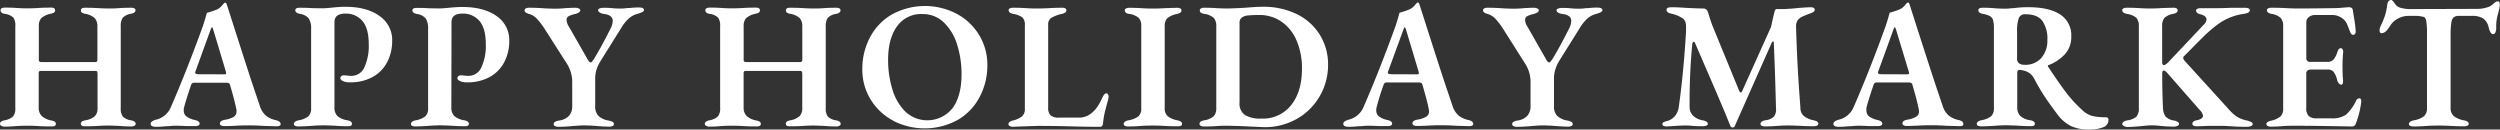
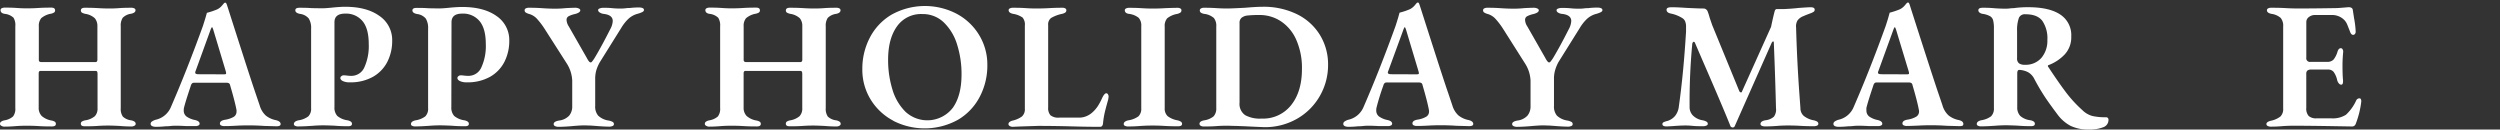
<svg xmlns="http://www.w3.org/2000/svg" height="38.23" viewBox="0 0 737.91 38.23" width="737.91">
  <rect x="0" y="0" width="737.91" height="38.23" fill="#333333" stroke="none" />
  <g fill="#fff">
    <path d="m.37 37.11a.61.61 0 0 1 -.37-.53.79.79 0 0 1 .32-.66 2.63 2.63 0 0 1 1-.4 5.05 5.05 0 0 0 2.53-1.15 3.63 3.63 0 0 0 .67-2.47v-24.13a4.24 4.24 0 0 0 -.52-2.52 4.38 4.38 0 0 0 -2.51-1.15c-.89-.1-1.33-.5-1.33-1.1a.58.58 0 0 1 .35-.56 1.75 1.75 0 0 1 .87-.19c1 0 2.19 0 3.68.11s2.43.1 3 .1 1.71 0 3.2-.1 2.93-.11 3.89-.11c.74 0 1.11.27 1.11.8a.73.73 0 0 1 -.29.64 3 3 0 0 1 -1 .37 6 6 0 0 0 -2.79 1.3 3.49 3.49 0 0 0 -.72 2.43v9.9c0 .43.26.64.8.64h15.91c.39 0 .58-.25.58-.74v-9.82a3.59 3.59 0 0 0 -.75-2.37 5.28 5.28 0 0 0 -2.75-1.3 3.41 3.41 0 0 1 -1.06-.37.73.73 0 0 1 -.32-.64c0-.53.39-.8 1.17-.8s2.24 0 3.94.11 2.7.1 3.41.1 1.49 0 2.77-.1 2.62-.11 3.62-.11a1.79 1.79 0 0 1 .88.19.59.59 0 0 1 .34.52c0 .53-.44.88-1.33 1.06a4.19 4.19 0 0 0 -2.45 1.2 4.12 4.12 0 0 0 -.58 2.47v24.17a4 4 0 0 0 .61 2.5 4.27 4.27 0 0 0 2.48 1.12 2.7 2.7 0 0 1 1 .4.79.79 0 0 1 .32.66.62.62 0 0 1 -.38.53 1.61 1.61 0 0 1 -.85.22c-1.21 0-2.39-.06-3.57-.16-1.42-.07-2.46-.11-3.14-.11s-1.74 0-3.3.11-2.91.1-3.83.1c-.75 0-1.12-.24-1.12-.74a.75.75 0 0 1 .29-.64 2.77 2.77 0 0 1 1-.37 5.73 5.73 0 0 0 2.85-1.23 3.25 3.25 0 0 0 .79-2.39v-10.12c0-.57-.17-.85-.53-.85h-16.26a.53.53 0 0 0 -.45.18 1.1 1.1 0 0 0 -.13.62v10a3.41 3.41 0 0 0 .9 2.51 5.86 5.86 0 0 0 2.88 1.33 2.87 2.87 0 0 1 1 .37.75.75 0 0 1 .29.64c0 .5-.39.74-1.17.74s-2.2 0-3.84-.1-2.78-.11-3.46-.11-1.81 0-3.3.11c-1.17.1-2.36.16-3.57.16a1.63 1.63 0 0 1 -.78-.27z" />
    <path d="m44.46 36.58a.84.84 0 0 1 .35-.69 4.08 4.08 0 0 1 1.09-.53 6.34 6.34 0 0 0 4.53-3.73q4.78-11 9.48-24c.31-1 .57-1.79.77-2.48s.32-1.15.4-1.37a20.77 20.77 0 0 0 3-1 4.3 4.3 0 0 0 1.41-1.09c.38-.44.6-.7.67-.77.28-.21.49-.18.64.1s.23.59.48 1.34q2 6.27 4.55 14.19t3.59 10.94l1.23 3.62a6.44 6.44 0 0 0 1.81 3 6.93 6.93 0 0 0 2.93 1.35q1.44.33 1.44 1.17c0 .43-.41.64-1.23.64l-3.6-.1c-1.6-.11-3.11-.16-4.53-.16-.78 0-2.06 0-3.83.1s-2.76.11-3.36.11a2.08 2.08 0 0 1 -1-.19.58.58 0 0 1 -.37-.55c0-.57.48-.94 1.44-1.12a7.25 7.25 0 0 0 2.65-.88 1.75 1.75 0 0 0 .81-1.48 2.12 2.12 0 0 0 0-.53c-.29-1.56-.91-4-1.87-7.24a1 1 0 0 0 -.34-.64 1.42 1.42 0 0 0 -.78-.16h-9.63c-.43 0-.73.32-.91 1q-1.59 4.74-2 6.49a4.72 4.72 0 0 0 -.05.75 2.19 2.19 0 0 0 .77 1.68 6.45 6.45 0 0 0 2.48 1.06c1 .21 1.44.59 1.44 1.12a.56.56 0 0 1 -.35.5 1.89 1.89 0 0 1 -.93.19h-2.56c-1.2-.07-2.2-.11-3-.11-.5 0-1.07 0-1.73.08s-1.15.08-1.46.08a27.23 27.23 0 0 1 -3 .16c-.89-.05-1.43-.32-1.43-.85zm21.54-14.64a1.86 1.86 0 0 0 .58-.06c.11 0 .16-.12.16-.26s0-.23-.1-.59l-3.7-12.3c-.18-.49-.3-.74-.37-.74a2.54 2.54 0 0 0 -.38.69l-4.47 12.32a1 1 0 0 0 -.1.43c0 .32.33.48 1 .48z" />
    <path d="m87.11 37.14a.57.57 0 0 1 -.37-.51c0-.53.44-.9 1.33-1.11a6.44 6.44 0 0 0 2.93-1.17 3.18 3.18 0 0 0 .83-2.45v-23.43a5.27 5.27 0 0 0 -.69-3 4 4 0 0 0 -2.59-1.37c-.92-.18-1.38-.53-1.38-1.06s.42-.75 1.28-.75 2.14 0 3.56.11l3 .05c.7 0 1.73-.07 3.08-.21s2.74-.24 3.77-.24q6.39 0 10.14 2.71a8.55 8.55 0 0 1 3.76 7.29 13.6 13.6 0 0 1 -1.41 6.21 10.63 10.63 0 0 1 -4.23 4.44 13.5 13.5 0 0 1 -6.92 1.65 4.45 4.45 0 0 1 -2-.37c-.49-.25-.74-.55-.74-.9a.69.69 0 0 1 .32-.56 1 1 0 0 1 .64-.24 6.79 6.79 0 0 1 1 .08 10.84 10.84 0 0 0 1.31.08 4.14 4.14 0 0 0 3.81-2.5 15.16 15.16 0 0 0 1.3-6.87q0-4.59-1.84-6.79a6.29 6.29 0 0 0 -5.14-2.21c-2.09 0-3.14.85-3.14 2.55v25a3.63 3.63 0 0 0 .85 2.66 6 6 0 0 0 3 1.28 2.7 2.7 0 0 1 1 .4.79.79 0 0 1 .32.66c0 .46-.38.69-1.12.69-1.35 0-2.7-.05-4-.16-1.56-.07-2.64-.1-3.25-.1-1.2 0-2.39.05-3.56.16-.43 0-1 .07-1.84.1s-1.5.06-2.1.06a2 2 0 0 1 -.91-.18z" />
    <path d="m121.67 37.14a.55.55 0 0 1 -.37-.51c0-.53.44-.9 1.33-1.11a6.44 6.44 0 0 0 2.9-1.17 3.18 3.18 0 0 0 .83-2.45v-23.43a5.27 5.27 0 0 0 -.69-3 4 4 0 0 0 -2.56-1.33c-.92-.18-1.38-.53-1.38-1.06s.42-.75 1.27-.75 2.15 0 3.57.11l3 .05q1.06 0 3.09-.21c1.49-.15 2.75-.22 3.78-.22q6.39 0 10.15 2.69a8.55 8.55 0 0 1 3.73 7.25 13.6 13.6 0 0 1 -1.41 6.21 10.63 10.63 0 0 1 -4.23 4.44 13.54 13.54 0 0 1 -6.93 1.65 4.44 4.44 0 0 1 -2-.37c-.49-.25-.74-.55-.74-.9a.67.67 0 0 1 .32-.56 1 1 0 0 1 .64-.24 6.9 6.9 0 0 1 1 .08 10.72 10.72 0 0 0 1.31.08 4.12 4.12 0 0 0 3.8-2.5 15 15 0 0 0 1.31-6.87q0-4.59-1.84-6.79a6.29 6.29 0 0 0 -5.14-2.21c-2.09 0-3.14.85-3.14 2.55l-.05 25a3.63 3.63 0 0 0 .85 2.66 6 6 0 0 0 3 1.28 2.69 2.69 0 0 1 1 .4.79.79 0 0 1 .32.66c0 .46-.38.69-1.12.69-1.35 0-2.7-.05-4.05-.16-1.56-.07-2.64-.1-3.25-.1-1.2 0-2.39.05-3.57.16-.42 0-1 .07-1.83.1s-1.5.06-2.11.06a1.93 1.93 0 0 1 -.79-.18z" />
    <path d="m163.82 37.22a.65.65 0 0 1 -.4-.59c0-.53.55-.88 1.65-1.06a4.86 4.86 0 0 0 2.93-1.44 4.22 4.22 0 0 0 .9-2.82v-7.56a10.21 10.21 0 0 0 -1.54-4.9l-6.71-10.49a22.2 22.2 0 0 0 -2.05-2.69 5 5 0 0 0 -2.32-1.52 3.87 3.87 0 0 1 -1.09-.45.76.76 0 0 1 -.34-.66.59.59 0 0 1 .34-.56 1.89 1.89 0 0 1 .93-.19c.82 0 2 0 3.68.11 1.35.1 2.73.16 4.15.16a28.66 28.66 0 0 0 3-.16c1.28-.07 2.24-.11 2.88-.11a2.48 2.48 0 0 1 1 .21q.45.21.45.54c0 .46-.53.83-1.6 1.11a7.11 7.11 0 0 0 -1.89.67 1.19 1.19 0 0 0 -.56 1.09 3.82 3.82 0 0 0 .64 1.86l5.33 9.32c.46.89.83 1.33 1.11 1.33s.32-.12.54-.37a9.4 9.4 0 0 0 .69-1q2.07-3.45 4.63-8.52a5.47 5.47 0 0 0 .69-2.34c0-1.17-.87-1.86-2.6-2.08a2.73 2.73 0 0 1 -1.15-.37c-.37-.21-.56-.46-.56-.74s.15-.39.45-.51a3 3 0 0 1 1.1-.19c.67 0 1.54 0 2.6.11s1.78.11 2.35.11 1 0 1.57-.08 1-.08 1.3-.08a22.24 22.24 0 0 1 2.61-.16c1 0 1.55.25 1.55.74 0 .25-.18.46-.54.64a7.71 7.71 0 0 1 -1.49.53 6.46 6.46 0 0 0 -2.5 1.39 12.35 12.35 0 0 0 -2.13 2.66l-1.33 2.13-5 8a11.31 11.31 0 0 0 -1.09 2.48 9.3 9.3 0 0 0 -.32 2.61v7.88a4.09 4.09 0 0 0 .88 2.87 5.65 5.65 0 0 0 3 1.44 4 4 0 0 1 1.25.4.73.73 0 0 1 .4.66.59.59 0 0 1 -.4.56 2.34 2.34 0 0 1 -1 .19c-.93 0-2.24-.07-3.94-.21l-1.52-.11c-.59 0-1.24-.05-1.95-.05s-2 .07-3.51.21-3 .21-3.94.21a2.35 2.35 0 0 1 -1.13-.21z" />
    <path d="m208.41 37.11a.61.61 0 0 1 -.37-.53.79.79 0 0 1 .32-.66 2.63 2.63 0 0 1 1-.4 5.05 5.05 0 0 0 2.53-1.15 3.63 3.63 0 0 0 .67-2.47v-24.13a4.24 4.24 0 0 0 -.56-2.52 4.35 4.35 0 0 0 -2.48-1.15c-.88-.1-1.32-.5-1.32-1.1a.6.6 0 0 1 .35-.56 1.77 1.77 0 0 1 .88-.19c.95 0 2.18 0 3.67.11s2.43.1 3 .1 1.71 0 3.2-.1 2.93-.11 3.89-.11c.74 0 1.11.27 1.11.8a.73.73 0 0 1 -.29.64 3 3 0 0 1 -1 .37 6 6 0 0 0 -2.79 1.3 3.49 3.49 0 0 0 -.72 2.43v9.9c0 .43.27.64.8.64h15.92c.39 0 .59-.25.59-.74v-9.82a3.53 3.53 0 0 0 -.72-2.37 5.28 5.28 0 0 0 -2.75-1.3 3.41 3.41 0 0 1 -1.06-.37.73.73 0 0 1 -.32-.64c0-.53.39-.8 1.17-.8s2.24 0 3.94.11 2.7.1 3.41.1 1.49 0 2.77-.1 2.63-.11 3.62-.11a1.79 1.79 0 0 1 .88.19.59.59 0 0 1 .34.56c0 .53-.44.88-1.33 1.06a4.19 4.19 0 0 0 -2.45 1.2 4.12 4.12 0 0 0 -.58 2.47v24.13a4 4 0 0 0 .61 2.5 4.27 4.27 0 0 0 2.48 1.12 2.7 2.7 0 0 1 1 .4.79.79 0 0 1 .32.66.62.62 0 0 1 -.38.53 1.58 1.58 0 0 1 -.85.22c-1.21 0-2.39-.06-3.57-.16-1.42-.07-2.46-.11-3.14-.11s-1.74 0-3.3.11-2.91.1-3.83.1c-.75 0-1.12-.24-1.12-.74a.75.75 0 0 1 .29-.64 2.85 2.85 0 0 1 1-.37 5.73 5.73 0 0 0 2.76-1.23 3.25 3.25 0 0 0 .8-2.39v-10.12c0-.57-.18-.85-.54-.85h-16.18a.53.53 0 0 0 -.46.18 1.1 1.1 0 0 0 -.13.62v10a3.41 3.41 0 0 0 .9 2.51 5.86 5.86 0 0 0 2.88 1.33 2.87 2.87 0 0 1 1 .37.75.75 0 0 1 .29.64c0 .5-.39.74-1.17.74s-2.2 0-3.83-.1-2.79-.11-3.47-.11-1.81 0-3.3.11c-1.17.1-2.36.16-3.56.16a1.64 1.64 0 0 1 -.82-.27z" />
    <path d="m263.71 35.65a17.25 17.25 0 0 1 -6.68-6.2 16.8 16.8 0 0 1 -2.5-9.11 19.76 19.76 0 0 1 2.18-9.16 16.88 16.88 0 0 1 6.42-6.84 20.28 20.28 0 0 1 19.11-.34 17.18 17.18 0 0 1 6.68 6.2 16.78 16.78 0 0 1 2.51 9.11 19.73 19.73 0 0 1 -2.19 9.15 16.88 16.88 0 0 1 -6.41 6.85 20.3 20.3 0 0 1 -19.12.37zm17.49-3.78q2.61-3.64 2.61-9.88a28.69 28.69 0 0 0 -1.3-8.81 15.2 15.2 0 0 0 -3.92-6.55 8.87 8.87 0 0 0 -6.33-2.48 8.67 8.67 0 0 0 -7.51 3.65q-2.61 3.65-2.61 9.83a29.36 29.36 0 0 0 1.28 8.81 15.31 15.31 0 0 0 3.86 6.56 9.5 9.5 0 0 0 13.92-1.14z" />
    <path d="m298 37.17a.61.61 0 0 1 -.34-.54.77.77 0 0 1 .34-.63 2.18 2.18 0 0 1 .78-.38 7.55 7.55 0 0 0 2.87-1.25 2.86 2.86 0 0 0 .85-2.31v-24.5a3.23 3.23 0 0 0 -.66-2.37 6.56 6.56 0 0 0 -2.75-1.09c-.92-.18-1.38-.55-1.38-1.12a.55.55 0 0 1 .37-.5 1.84 1.84 0 0 1 .86-.19c1 0 2.27 0 3.83.11s2.57.1 3.25.1 2 0 3.67-.1 3-.11 3.89-.11a1.62 1.62 0 0 1 .85.19.61.61 0 0 1 .32.56.79.79 0 0 1 -.32.66 2.8 2.8 0 0 1 -1 .4 10.56 10.56 0 0 0 -3.17 1.2 2.37 2.37 0 0 0 -.88 2.1v24.34a3.18 3.18 0 0 0 .69 2.29 3.75 3.75 0 0 0 2.61.69h5.81a5.44 5.44 0 0 0 2.18-.43 5.85 5.85 0 0 0 1.7-1.06 9.63 9.63 0 0 0 1.55-1.73 17.11 17.11 0 0 0 1.28-2.32c.49-1.1.94-1.65 1.33-1.65a.56.56 0 0 1 .5.32 1.28 1.28 0 0 1 .19.69l-.11.8c-.49 1.74-.85 3.07-1.06 4a25.14 25.14 0 0 0 -.48 3.09c-.07.64-.36 1-.85 1-1.17 0-3.75 0-7.72-.11-3.55-.1-7.1-.16-10.65-.16l-4.9.16-2.56.11a1.69 1.69 0 0 1 -.89-.26z" />
    <path d="m332.06 37.14a.56.56 0 0 1 -.38-.51c0-.53.45-.9 1.33-1.11a6.83 6.83 0 0 0 3-1.17 3.07 3.07 0 0 0 .85-2.4v-24.18a3.44 3.44 0 0 0 -.75-2.5 5.67 5.67 0 0 0 -2.82-1.17c-.9-.1-1.29-.51-1.29-1.1a.55.55 0 0 1 .37-.5 1.8 1.8 0 0 1 .85-.19c.89 0 2.15 0 3.78.11s2.7.1 3.41.1 1.81 0 3.3-.1c1.71-.07 3-.11 3.84-.11a1.62 1.62 0 0 1 .85.19.61.61 0 0 1 .32.56.79.79 0 0 1 -.32.66 2.8 2.8 0 0 1 -1 .4 6.47 6.47 0 0 0 -2.88 1.28 3.36 3.36 0 0 0 -.74 2.45v24.05a3.05 3.05 0 0 0 .85 2.37 6.74 6.74 0 0 0 2.93 1.25 3 3 0 0 1 1 .4.76.76 0 0 1 .34.66q0 .69-1.17.69c-.92 0-2.24 0-3.94-.1s-2.7-.11-3.41-.11-2 0-3.62.11c-1.21.1-2.48.16-3.83.16a1.9 1.9 0 0 1 -.87-.19z" />
    <path d="m367.52 37.27-2.61-.1c-.92 0-1.83-.06-2.72-.06-.67 0-1.72 0-3.14.11s-2.82.11-3.78.11a1.6 1.6 0 0 1 -.88-.22.61.61 0 0 1 -.34-.53.76.76 0 0 1 .32-.66 2.66 2.66 0 0 1 1.06-.4 5.77 5.77 0 0 0 2.77-1.17 3.37 3.37 0 0 0 .8-2.45v-24.07a3.64 3.64 0 0 0 -.72-2.53 5.28 5.28 0 0 0 -2.8-1.2 2.52 2.52 0 0 1 -1-.35.81.81 0 0 1 -.34-.71.61.61 0 0 1 .34-.54 1.69 1.69 0 0 1 .88-.21c.82 0 2 0 3.68.11s2.62.1 3.4.1 2.44-.07 5.06-.21q3.38-.29 5.13-.29a22.37 22.37 0 0 1 10.22 2.21 16.37 16.37 0 0 1 6.74 6.1 16.54 16.54 0 0 1 2.41 8.81 18.23 18.23 0 0 1 -2.37 9.1 18 18 0 0 1 -6.7 6.78 19 19 0 0 1 -9.82 2.53c-.96-.04-2.82-.11-5.59-.26zm13.6-6.27q3.18-4 3.17-10.7a20.47 20.47 0 0 0 -1.6-8.36 12.61 12.61 0 0 0 -4.47-5.56 11.3 11.3 0 0 0 -6.49-1.95 31.71 31.71 0 0 0 -3.44.14 3.44 3.44 0 0 0 -1.78.64 1.91 1.91 0 0 0 -.64 1.62v23.47a4 4 0 0 0 1.68 3.7 9 9 0 0 0 4.81 1 10.54 10.54 0 0 0 8.76-4z" />
    <path d="m396.49 36.58a.83.83 0 0 1 .34-.69 4.24 4.24 0 0 1 1.09-.53 6.34 6.34 0 0 0 4.53-3.73q4.79-11 9.48-24c.32-1 .57-1.79.77-2.48s.33-1.16.4-1.41a20.37 20.37 0 0 0 3-1 4.45 4.45 0 0 0 1.42-1.09c.37-.44.59-.7.66-.77.29-.21.5-.18.64.1s.23.59.48 1.34q2 6.27 4.55 14.19t3.6 10.94l1.22 3.62a6.52 6.52 0 0 0 1.81 3 7 7 0 0 0 2.93 1.35q1.44.33 1.44 1.17c0 .43-.41.64-1.23.64l-3.67-.1c-1.6-.11-3.11-.16-4.53-.16-.78 0-2.06 0-3.83.1s-2.75.11-3.36.11a2 2 0 0 1 -.95-.19.59.59 0 0 1 -.38-.55c0-.57.48-.94 1.44-1.12a7.24 7.24 0 0 0 2.64-.88 1.74 1.74 0 0 0 .82-1.52 2.12 2.12 0 0 0 -.05-.53c-.28-1.56-.91-4-1.86-7.24a1 1 0 0 0 -.35-.64 1.4 1.4 0 0 0 -.77-.16h-9.59c-.42 0-.73.32-.9 1a67 67 0 0 0 -2 6.49 3.64 3.64 0 0 0 -.06.75 2.17 2.17 0 0 0 .78 1.76 6.39 6.39 0 0 0 2.47 1.06c1 .21 1.44.59 1.44 1.12a.56.56 0 0 1 -.35.5 1.89 1.89 0 0 1 -.93.19h-2.55c-1.21-.07-2.21-.11-3-.11-.49 0-1.07 0-1.73.08s-1.14.08-1.46.08a27.18 27.18 0 0 1 -3 .16c-.89-.05-1.4-.32-1.4-.85zm21.56-14.64a1.93 1.93 0 0 0 .59-.06.24.24 0 0 0 .16-.26s0-.23-.11-.59l-3.69-12.3c-.17-.49-.3-.74-.37-.74a2.39 2.39 0 0 0 -.37.69l-4.51 12.32a.89.89 0 0 0 -.11.43c0 .32.34.48 1 .48z" />
    <path d="m446.73 37.22a.65.65 0 0 1 -.4-.59c0-.53.55-.88 1.65-1.06a4.8 4.8 0 0 0 2.87-1.44 4.23 4.23 0 0 0 .91-2.82v-7.56a10.12 10.12 0 0 0 -1.55-4.9l-6.65-10.49a22.2 22.2 0 0 0 -2.05-2.69 5.13 5.13 0 0 0 -2.32-1.52 3.75 3.75 0 0 1 -1.09-.45.77.77 0 0 1 -.35-.66.6.6 0 0 1 .35-.56 1.89 1.89 0 0 1 .93-.19c.82 0 2 0 3.67.11 1.35.1 2.74.16 4.16.16a28.66 28.66 0 0 0 3-.16c1.28-.07 2.24-.11 2.88-.11a2.4 2.4 0 0 1 1 .21c.31.14.46.32.46.54 0 .46-.54.83-1.6 1.11a7.11 7.11 0 0 0 -1.89.67 1.19 1.19 0 0 0 -.56 1.09 3.72 3.72 0 0 0 .64 1.86l5.32 9.32c.46.89.84 1.33 1.12 1.33s.32-.12.53-.37a8 8 0 0 0 .7-1q2.07-3.45 4.63-8.52a5.47 5.47 0 0 0 .69-2.34c0-1.17-.87-1.86-2.61-2.08a2.73 2.73 0 0 1 -1.17-.33c-.38-.21-.56-.46-.56-.74s.15-.39.45-.51a3 3 0 0 1 1.11-.19c.68 0 1.55 0 2.61.11s1.78.11 2.34.11 1 0 1.58-.08 1-.08 1.3-.08a22 22 0 0 1 2.61-.16c1 0 1.54.25 1.54.74 0 .25-.17.46-.53.64a7.71 7.71 0 0 1 -1.49.53 6.46 6.46 0 0 0 -2.5 1.39 12.35 12.35 0 0 0 -2.13 2.66l-1.33 2.13-5 8a11.72 11.72 0 0 0 -1 2.44 8.94 8.94 0 0 0 -.32 2.61v7.88a4.14 4.14 0 0 0 .87 2.87 5.73 5.73 0 0 0 3 1.44 4 4 0 0 1 1.25.4.73.73 0 0 1 .4.66.59.59 0 0 1 -.4.56 2.36 2.36 0 0 1 -1 .19c-.92 0-2.23-.07-3.94-.21l-1.52-.11c-.58 0-1.23-.05-1.94-.05s-1.95.07-3.51.21-3 .21-3.94.21a2.35 2.35 0 0 1 -1.22-.21z" />
    <path d="m490.68 36.63a.6.6 0 0 1 .35-.55 5.26 5.26 0 0 1 1.2-.4 4.74 4.74 0 0 0 2.21-1.49 5.35 5.35 0 0 0 1.09-2.72q1.38-9.75 2.13-22.1v-1.81a4 4 0 0 0 -.3-1.33 2.07 2.07 0 0 0 -.82-.9 10.35 10.35 0 0 0 -3.36-1.33c-.85-.17-1.27-.55-1.27-1.11s.51-.75 1.54-.75 2.29.05 3.89.16c2.55.14 4.4.21 5.53.21a1.15 1.15 0 0 1 .72.27 1.3 1.3 0 0 1 .46.64 15.42 15.42 0 0 1 .58 1.81l.75 2.18 8 19.49c.14.25.3.37.47.37a.29.29 0 0 0 .32-.26l8.58-19.07c.42-2 .78-3.58 1.06-4.58q.16-.69.69-.69h2.19c1.49-.07 2.87-.17 4.15-.32q2.88-.21 3.57-.21c.81 0 1.22.23 1.22.69a.74.74 0 0 1 -.29.64 4.79 4.79 0 0 1 -1 .48c-.88.32-1.56.59-2 .8a3.84 3.84 0 0 0 -1.75 1.25 3.34 3.34 0 0 0 -.45 2.07c.11 3.77.24 7.19.4 10.28s.34 6.14.56 9.16l.32 4.42a3 3 0 0 0 1 2.29 6.63 6.63 0 0 0 2.85 1.28 3.11 3.11 0 0 1 1.1.4.76.76 0 0 1 .34.66.57.57 0 0 1 -.37.51 2.08 2.08 0 0 1 -.91.18c-.92 0-2.23 0-3.94-.1s-2.89-.11-3.57-.11-1.7 0-3.19.11c-1.17.1-2.41.16-3.73.16a2.21 2.21 0 0 1 -1-.19.57.57 0 0 1 -.37-.51q0-.84 1.44-1.11a4.43 4.43 0 0 0 2.53-1.07 3.55 3.55 0 0 0 .61-2.5q-.21-8.73-.64-19.33c0-.25-.07-.37-.21-.37s-.25.14-.43.42l-10.86 24.5a.68.68 0 0 1 -.64.48.78.78 0 0 1 -.42-.14.52.52 0 0 1 -.27-.34q-1.76-4.43-6.23-14.75-3.74-8.62-4.21-9.75c-.1-.21-.23-.32-.37-.32s-.36.2-.43.59a182.52 182.52 0 0 0 -.79 18.69 3.48 3.48 0 0 0 1 2.5 5.15 5.15 0 0 0 2.83 1.39 3.73 3.73 0 0 1 1.14.4.73.73 0 0 1 .4.66c0 .21-.13.38-.4.51a2.38 2.38 0 0 1 -1 .18c-1.07 0-2.1 0-3.09-.1s-1.58-.11-2.19-.11c-.21 0-1.33 0-3.35.16-1.07.07-1.76.11-2.08.11-.85.02-1.29-.21-1.29-.68z" />
    <path d="m541.16 36.58a.84.84 0 0 1 .35-.69 4.08 4.08 0 0 1 1.09-.53 6.3 6.3 0 0 0 4.52-3.73q4.8-11 9.48-24c.32-1 .58-1.79.77-2.48s.33-1.16.4-1.41a21 21 0 0 0 3-1 4.3 4.3 0 0 0 1.41-1.09c.37-.44.59-.7.67-.77.28-.21.49-.18.64.1s.23.59.47 1.34q2 6.27 4.56 14.19t3.59 10.94l1.23 3.62a6.44 6.44 0 0 0 1.81 3 6.93 6.93 0 0 0 2.93 1.35c1 .22 1.43.61 1.43 1.17s-.41.64-1.22.64l-3.68-.1c-1.59-.11-3.1-.16-4.52-.16-.78 0-2.06 0-3.84.1-1.63.07-2.75.11-3.35.11a2.08 2.08 0 0 1 -1-.19.58.58 0 0 1 -.37-.55c0-.57.48-.94 1.44-1.12a7.25 7.25 0 0 0 2.63-.88 1.75 1.75 0 0 0 .83-1.52 1.66 1.66 0 0 0 -.06-.53c-.28-1.56-.9-4-1.86-7.24a1 1 0 0 0 -.35-.64 1.38 1.38 0 0 0 -.77-.16h-9.58c-.43 0-.73.32-.91 1q-1.59 4.74-2 6.49a4.72 4.72 0 0 0 0 .75 2.19 2.19 0 0 0 .77 1.76 6.45 6.45 0 0 0 2.48 1.06c.95.21 1.43.59 1.43 1.12a.55.55 0 0 1 -.34.5 1.89 1.89 0 0 1 -.93.19h-2.56c-1.21-.07-2.2-.11-3-.11-.5 0-1.08 0-1.73.08s-1.15.08-1.47.08a26.92 26.92 0 0 1 -3 .16c-.89-.05-1.39-.32-1.39-.85zm21.57-14.64a1.86 1.86 0 0 0 .58-.06c.11 0 .16-.12.16-.26s0-.23-.1-.59l-3.73-12.3c-.18-.49-.3-.74-.37-.74a2.54 2.54 0 0 0 -.38.69l-4.47 12.32a1 1 0 0 0 -.11.43q0 .48 1 .48z" />
    <path d="m611.21 37.17a11.41 11.41 0 0 1 -3.75-3.17c-1.42-1.89-2.65-3.58-3.68-5.09a62.74 62.74 0 0 1 -3.41-5.78 4.56 4.56 0 0 0 -1.75-1.81 6.26 6.26 0 0 0 -2.61-.69h-.01c-.39 0-.58.36-.58 1.07v9.9a3.57 3.57 0 0 0 .88 2.61 5.45 5.45 0 0 0 3 1.28 2.69 2.69 0 0 1 1 .4.79.79 0 0 1 .32.66c0 .46-.38.69-1.12.69-1.35 0-2.7-.05-4.05-.16-1.56-.07-2.64-.1-3.25-.1-1.2 0-2.39.05-3.56.16-.43 0-1 .07-1.84.1s-1.5.06-2.11.06a2 2 0 0 1 -.85-.19.55.55 0 0 1 -.37-.51c0-.53.44-.9 1.33-1.11a6.44 6.44 0 0 0 2.9-1.17 3.18 3.18 0 0 0 .83-2.45v-23.51a9 9 0 0 0 -.24-2.4 2 2 0 0 0 -.91-1.19 6.52 6.52 0 0 0 -2.1-.67 2 2 0 0 1 -1-.4.85.85 0 0 1 -.34-.66c0-.5.42-.75 1.27-.75a33.54 33.54 0 0 1 3.68.16c1.13.07 2.08.11 2.82.11.5 0 1 0 1.54-.08a11.19 11.19 0 0 1 1.18-.08 28.58 28.58 0 0 1 4.26-.27c4.11 0 7.26.72 9.42 2.16a7.23 7.23 0 0 1 3.25 6.47 7.42 7.42 0 0 1 -1.92 5.29 12.68 12.68 0 0 1 -4.79 3.17.23.23 0 0 0 -.19.27.63.63 0 0 0 .19.37q2.88 4.37 5.06 7.27a37 37 0 0 0 4.9 5.35 6.82 6.82 0 0 0 3 1.76 17.21 17.21 0 0 0 3.94.37.71.71 0 0 1 .8.8 2.26 2.26 0 0 1 -1.6 2.16 10.63 10.63 0 0 1 -4 .66 12.09 12.09 0 0 1 -5.54-1.06zm-8.65-20.1a7.8 7.8 0 0 0 1.75-5.25 9.17 9.17 0 0 0 -1.49-5.67c-1-1.3-2.64-1.94-5-1.94a1.91 1.91 0 0 0 -1.89 1 10.57 10.57 0 0 0 -.56 3.94q0 1.65 0 8a1.81 1.81 0 0 0 .56 1.54 2.87 2.87 0 0 0 1.73.43 6.15 6.15 0 0 0 4.9-2.05z" />
-     <path d="m626.89 37.19c-.32-.16-.48-.34-.48-.56 0-.53.51-.9 1.54-1.11a4.91 4.91 0 0 0 2.67-1.12 3.75 3.75 0 0 0 .69-2.56v-24.07a3.54 3.54 0 0 0 -.72-2.5 5.46 5.46 0 0 0 -2.8-1.17c-.92-.18-1.38-.55-1.38-1.12a.57.57 0 0 1 .37-.5 1.84 1.84 0 0 1 .86-.19c.92 0 2.2 0 3.83.11s2.57.1 3.25.1 1.67 0 3.09-.1c1.63-.07 2.89-.11 3.78-.11a1.62 1.62 0 0 1 .85.19.61.61 0 0 1 .32.56.79.79 0 0 1 -.32.66 2.8 2.8 0 0 1 -1 .4 4.88 4.88 0 0 0 -2.64 1.25 4 4 0 0 0 -.61 2.48v10.54a1.31 1.31 0 0 0 .13.59.41.41 0 0 0 .35.26c.32 0 .76-.28 1.33-.85l10.38-11a2.47 2.47 0 0 0 .91-1.65 1.17 1.17 0 0 0 -.45-.88 3.2 3.2 0 0 0 -1.31-.61c-.89-.21-1.33-.59-1.33-1.12a.55.55 0 0 1 .37-.5 1.8 1.8 0 0 1 .85-.19h3.41c1.31 0 3.14 0 5.49-.11h4.42a2 2 0 0 1 .95.19.56.56 0 0 1 .38.5c0 .53-.55.89-1.65 1.07a16.87 16.87 0 0 0 -8.2 3.41 39.46 39.46 0 0 0 -3.49 3q-1.62 1.57-4.13 4.13l-1.92 1.92a.71.71 0 0 0 -.26.58 1.4 1.4 0 0 0 .37.8l12.82 14.09a14.21 14.21 0 0 0 2.48 2.34 9.45 9.45 0 0 0 3.12 1.23 7.22 7.22 0 0 1 1.3.48.63.63 0 0 1 .4.58c0 .25-.17.45-.51.59a3.74 3.74 0 0 1 -1.41.21c-1.52 0-3-.05-4.36-.16-.47 0-1.14-.07-2-.11s-1.68 0-2.39 0h-2.72c-1.28.07-2.34.11-3.19.11a1.84 1.84 0 0 1 -.86-.19.57.57 0 0 1 -.37-.5.84.84 0 0 1 .29-.67 2.53 2.53 0 0 1 .94-.4c1.27-.24 1.91-.69 1.91-1.33a2.67 2.67 0 0 0 -.85-1.59l-9.53-10.87q-.75-.9-1.23-.9c-.28 0-.42.33-.42 1q0 4.95.21 9.85a5.24 5.24 0 0 0 .69 2.61 4.05 4.05 0 0 0 2.51 1.28 3.73 3.73 0 0 1 1.14.4.73.73 0 0 1 .4.66c0 .21-.15.39-.45.53a2.44 2.44 0 0 1 -1.09.22 38.08 38.08 0 0 1 -4-.22 21.82 21.82 0 0 0 -2.62-.15c-.68 0-1.65.08-2.93.22-1.85.17-3.23.26-4.16.26a2.33 2.33 0 0 1 -1.02-.29z" />
    <path d="m669.33 37.17a.61.61 0 0 1 -.37-.54c0-.46.46-.79 1.38-1a6.91 6.91 0 0 0 2.77-1.25 3.13 3.13 0 0 0 .8-2.42v-24.13a3.64 3.64 0 0 0 -.72-2.53 5.15 5.15 0 0 0 -2.69-1.2c-.92-.18-1.38-.53-1.38-1.06a.59.59 0 0 1 .34-.56 1.89 1.89 0 0 1 .93-.19c1.07 0 2.52 0 4.37.11s3.21.1 4.1.1q4.26 0 10.12-.1c1.1 0 2-.09 2.85-.16s1.27-.11 1.41-.11c.74 0 1.15.27 1.22.8l.37 2.4a26.52 26.52 0 0 1 .48 4 1.05 1.05 0 0 1 -.21.69.65.65 0 0 1 -.53.27c-.36 0-.64-.25-.85-.75-.29-.74-.56-1.44-.83-2.1a4.5 4.5 0 0 0 -.82-1.41 5 5 0 0 0 -3.78-1.6h-5a2.87 2.87 0 0 0 -1.78.59 1.82 1.82 0 0 0 -.77 1.54v10.44a1.08 1.08 0 0 0 1.26 1.26h4.85a2.48 2.48 0 0 0 1.94-.69 6.78 6.78 0 0 0 1.15-2.29c.21-.71.55-1.06 1-1.06a.62.62 0 0 1 .48.29 1.3 1.3 0 0 1 .21.77c-.14 1.42-.21 2.79-.21 4.1 0 1.81.05 3.25.16 4.32v.3q0 1-.54 1a1 1 0 0 1 -.71-.4 2.46 2.46 0 0 1 -.51-1.09 6.41 6.41 0 0 0 -1-2.26 2 2 0 0 0 -1.6-.72h-5a1.83 1.83 0 0 0 -1.15.29 1.24 1.24 0 0 0 -.34 1v10.02a3.25 3.25 0 0 0 .72 2.4 3.26 3.26 0 0 0 2.31.69h4.37a7.21 7.21 0 0 0 4.31-1.06 13.07 13.07 0 0 0 3-4.16 1.09 1.09 0 0 1 1-.69c.35 0 .53.34.53.91a26.89 26.89 0 0 1 -1.65 6.65 1.1 1.1 0 0 1 -1.07.75l-6.39-.11q-6.81-.11-10.7-.11c-.67 0-1.79 0-3.35.11-1.18.11-2.38.16-3.63.16a1.81 1.81 0 0 1 -.85-.21z" />
-     <path d="m711.42 37.14a.57.57 0 0 1 -.4-.51q0-.8 1.44-1.11a7 7 0 0 0 3-1.2 3.11 3.11 0 0 0 .9-2.48v-21.56a25 25 0 0 0 -.21-4.1c-.15-.68-.39-1.07-.75-1.18a9.49 9.49 0 0 0 -2.87-.31h-1.65a6.39 6.39 0 0 0 -3 .74 6 6 0 0 0 -2.23 1.92 10.1 10.1 0 0 1 -1.2 1.65 2.13 2.13 0 0 1 -1.45.8c-.43 0-.64-.29-.64-.85a3.23 3.23 0 0 1 .32-1.28 25.62 25.62 0 0 0 1.33-3.22 18.63 18.63 0 0 0 .64-3.17c.14-.85.53-1.28 1.17-1.28.17 0 .44.24.8.72s.62.82.79 1a3.49 3.49 0 0 0 1.6.69 9.77 9.77 0 0 0 2.19.27l19.64-.06a9.83 9.83 0 0 0 4.1-.74 7.38 7.38 0 0 0 1-.75 7 7 0 0 1 .71-.56 1.27 1.27 0 0 1 .67-.18c.36 0 .53.33.53 1a9.42 9.42 0 0 1 -.16 1.22l-.37 1.49a13.26 13.26 0 0 0 -.53 3.25v.91a3 3 0 0 1 -.24 1.3.74.74 0 0 1 -.67.51.9.9 0 0 1 -.74-.48 5.09 5.09 0 0 1 -.59-1.6 4.43 4.43 0 0 0 -1.55-2.51 6.19 6.19 0 0 0 -3.49-.79h-3.62a2.7 2.7 0 0 0 -1.63.39 2.63 2.63 0 0 0 -.71 1.6 23.51 23.51 0 0 0 -.22 3.86v21.25a3.08 3.08 0 0 0 .91 2.45 7 7 0 0 0 3 1.28 3 3 0 0 1 1.09.4.77.77 0 0 1 .35.66.57.57 0 0 1 -.37.51 2.08 2.08 0 0 1 -.91.18c-.85 0-2.16 0-3.94-.1s-2.82-.11-3.56-.11-1.92 0-3.63.11c-1.27.1-2.59.16-3.94.16a2.27 2.27 0 0 1 -.91-.19z" />
  </g>
</svg>